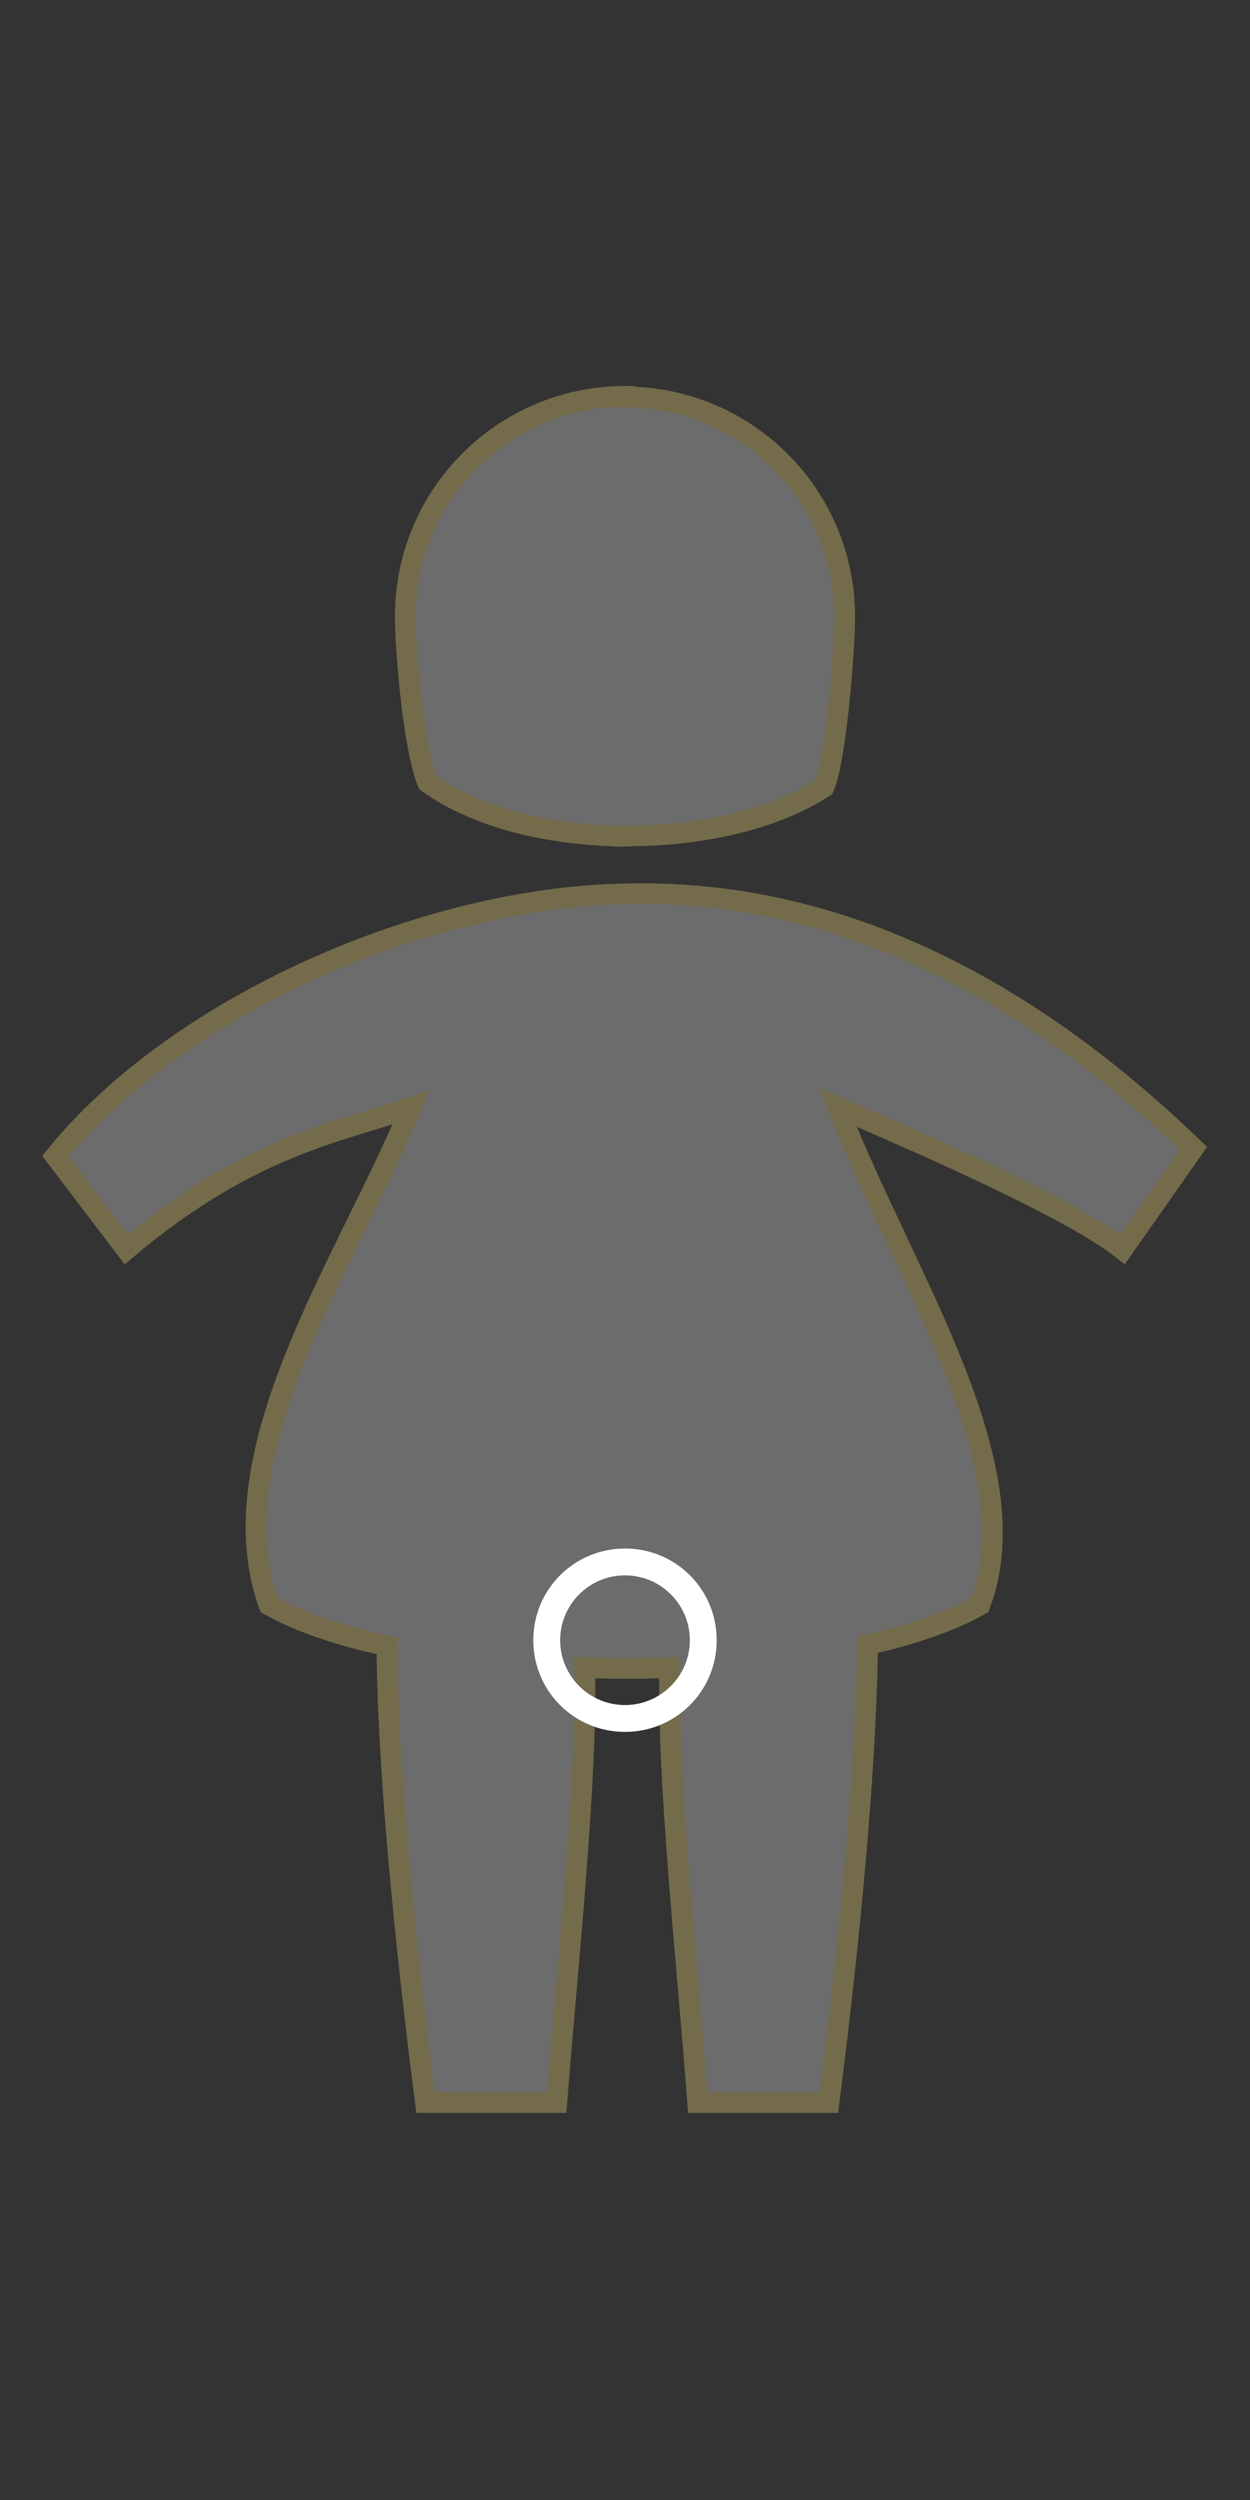
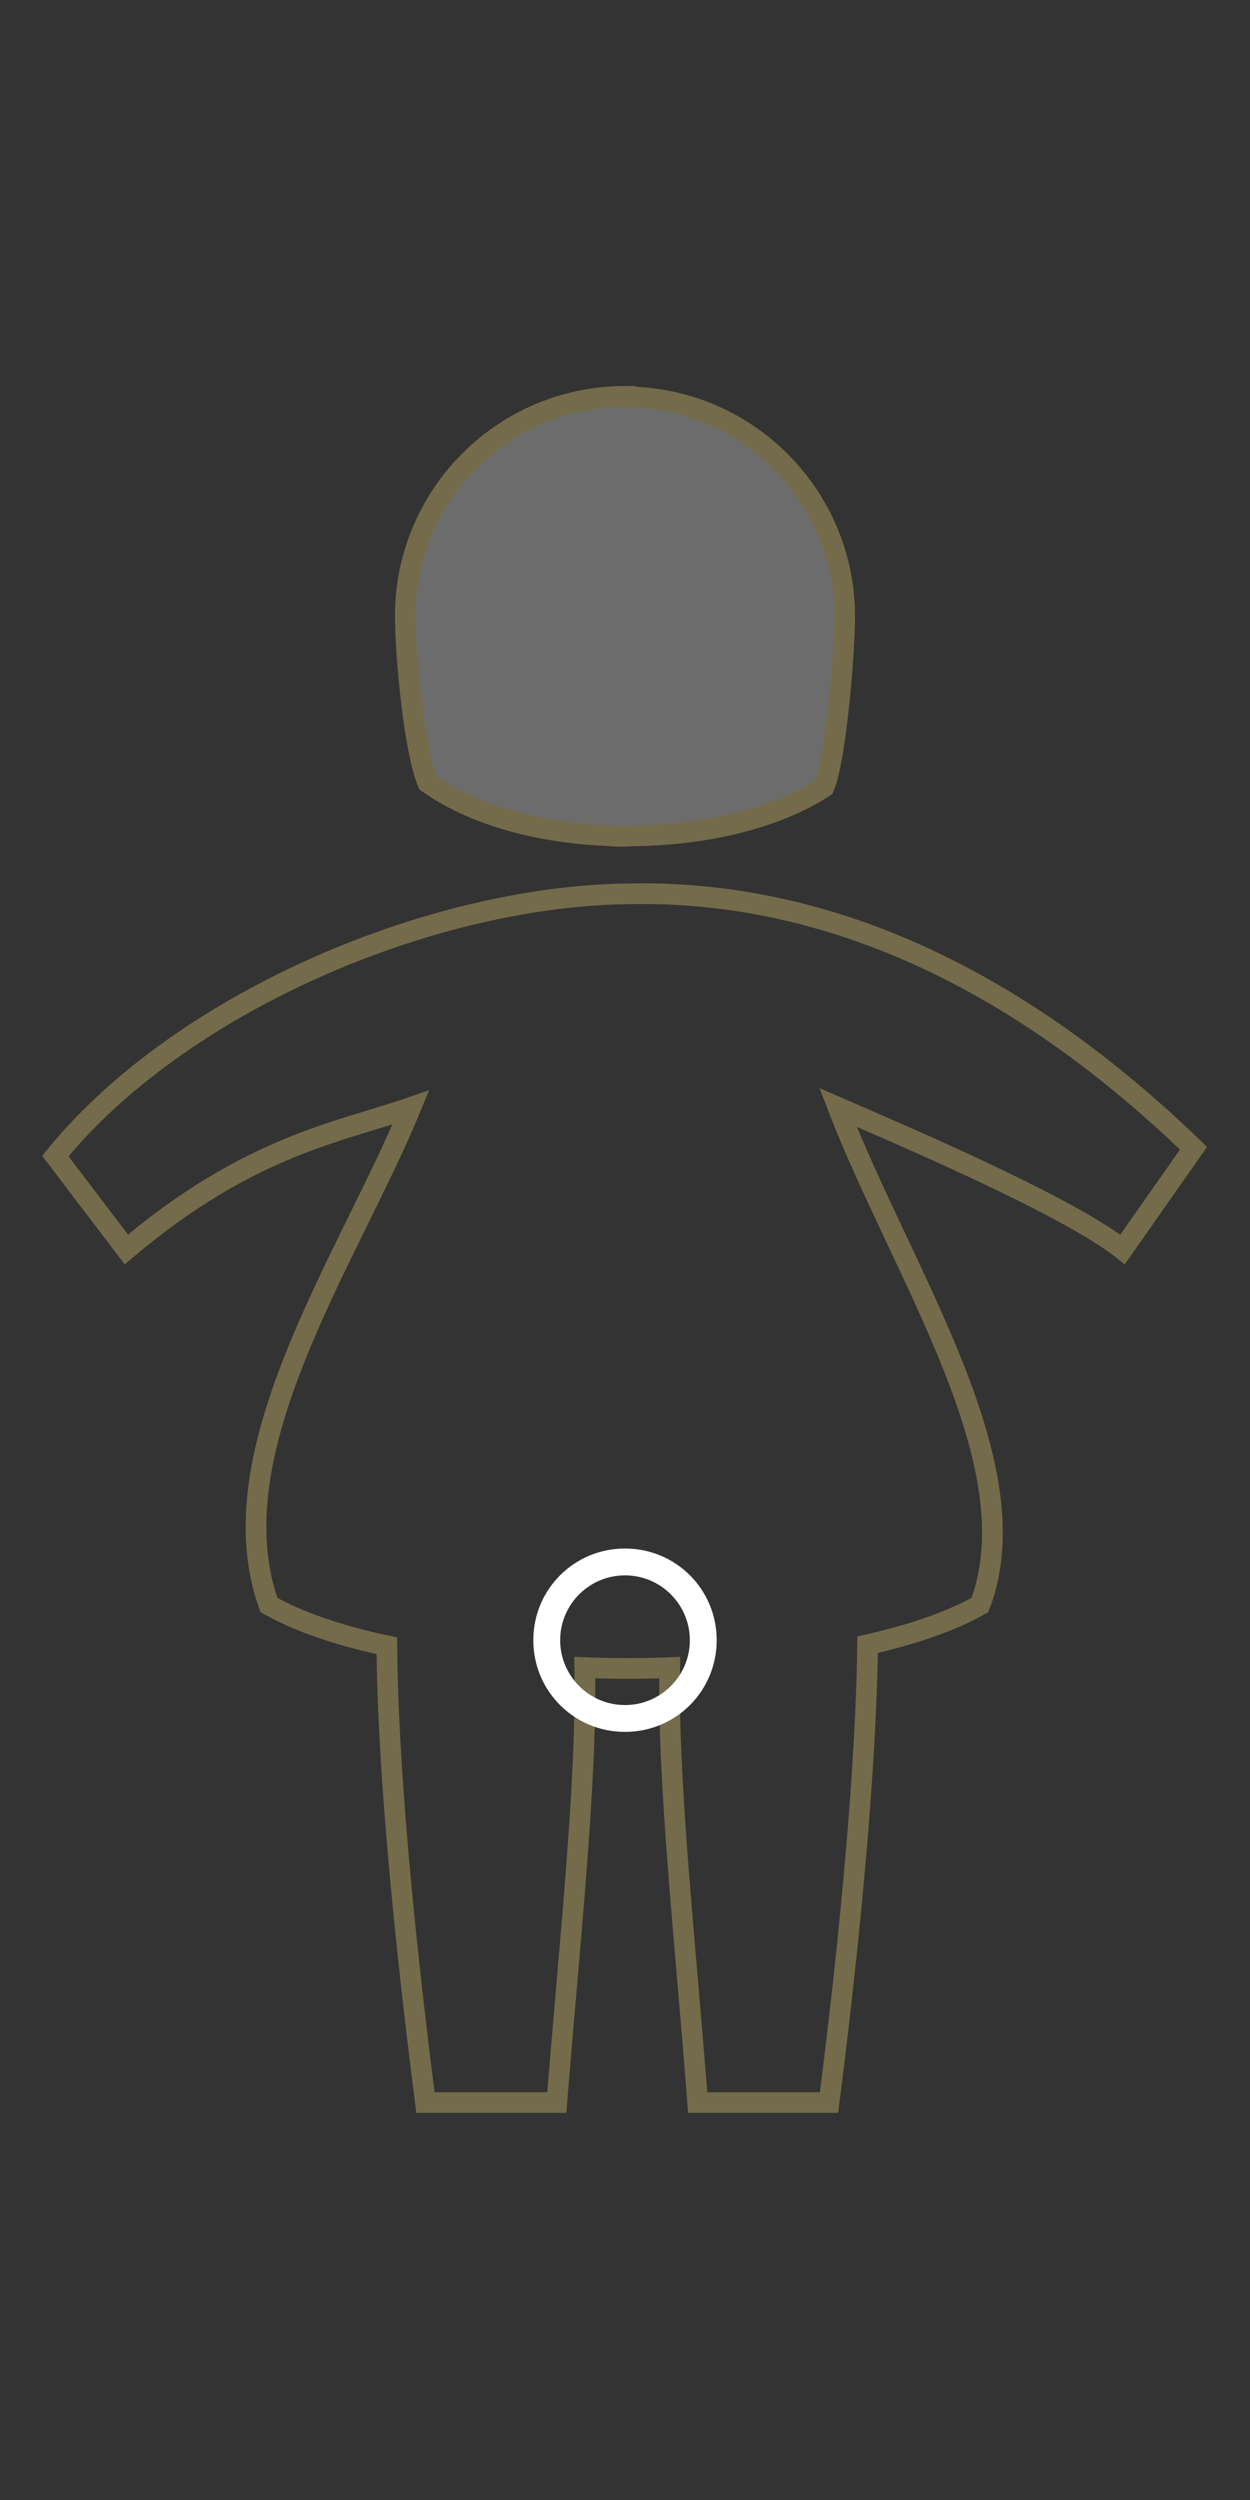
<svg xmlns="http://www.w3.org/2000/svg" xml:space="preserve" width="25.4mm" height="50.8mm" version="1.1" style="shape-rendering:geometricPrecision; text-rendering:geometricPrecision; image-rendering:optimizeQuality; fill-rule:evenodd; clip-rule:evenodd" viewBox="0 0 22.36 44.72">
  <rect x="0" y="0" width="22.36" height="44.72" fill="#333333" stroke="none" />
  <defs>
    <style type="text/css">  .str0 {stroke:#736B4A;stroke-width:0.37;stroke-miterlimit:22.926} .fil0 {fill:none} .fil1 {fill:gray;fill-opacity:0.741} .fil2 {fill:white}  </style>
  </defs>
  <g id="Capa_x0020_1">
    <polygon class="fil0" points="22.36,0 22.36,44.72 -0,44.72 -0,0 " />
    <g id="_1371345008">
      <g>
-         <path class="fil1" d="M11.18 15.99c3.72,-0.1 7.14,1.62 10.17,4.55l-1.27 1.81c-0.99,-0.79 -4.1,-2.11 -5.09,-2.54 1.16,3 3.49,6.38 2.54,8.9 -0.51,0.29 -1.21,0.53 -2.01,0.71 -0.02,1.52 -0.17,4.1 -0.69,8.19l-2.35 0c-0.22,-2.87 -0.54,-5.73 -0.5,-7.78 -0.5,0.02 -1.01,0.02 -1.52,0 0.04,2.05 -0.27,4.91 -0.5,7.78l-2.35 0c-0.52,-4.07 -0.68,-6.65 -0.69,-8.17 -0.85,-0.18 -1.58,-0.43 -2.11,-0.73 -0.98,-2.75 1.41,-6.16 2.54,-8.9 -1.27,0.44 -2.89,0.68 -5.09,2.54l-1.27 -1.67c2.2,-2.71 6.62,-4.62 10.17,-4.69z" />
        <path id="1" class="fil0 str0" d="M11.18 15.99c3.72,-0.1 7.14,1.62 10.17,4.55l-1.27 1.81c-0.99,-0.79 -4.1,-2.11 -5.09,-2.54 1.16,3 3.49,6.38 2.54,8.9 -0.51,0.29 -1.21,0.53 -2.01,0.71 -0.02,1.52 -0.17,4.1 -0.69,8.19l-2.35 0c-0.22,-2.87 -0.54,-5.73 -0.5,-7.78 -0.5,0.02 -1.01,0.02 -1.52,0 0.04,2.05 -0.27,4.91 -0.5,7.78l-2.35 0c-0.52,-4.07 -0.68,-6.65 -0.69,-8.17 -0.85,-0.18 -1.58,-0.43 -2.11,-0.73 -0.98,-2.75 1.41,-6.16 2.54,-8.9 -1.27,0.44 -2.89,0.68 -5.09,2.54l-1.27 -1.67c2.2,-2.71 6.62,-4.62 10.17,-4.69z" />
      </g>
      <g>
        <path class="fil1" d="M11.18 7.1c2.17,0 3.93,1.76 3.93,3.93 0,0.65 -0.16,2.57 -0.37,3.05 -0.84,0.55 -2.08,0.85 -3.35,0.87 -0.07,0 -0.14,0.01 -0.21,0.01 -0.1,0 -0.19,-0 -0.29,-0.01 -1.21,-0.05 -2.4,-0.35 -3.24,-0.95 -0.24,-0.57 -0.4,-2.28 -0.4,-2.98 0,-2.17 1.76,-3.93 3.93,-3.93z" />
        <path id="1" class="fil0 str0" d="M11.18 7.1c2.17,0 3.93,1.76 3.93,3.93 0,0.65 -0.16,2.57 -0.37,3.05 -0.84,0.55 -2.08,0.85 -3.35,0.87 -0.07,0 -0.14,0.01 -0.21,0.01 -0.1,0 -0.19,-0 -0.29,-0.01 -1.21,-0.05 -2.4,-0.35 -3.24,-0.95 -0.24,-0.57 -0.4,-2.28 -0.4,-2.98 0,-2.17 1.76,-3.93 3.93,-3.93z" />
      </g>
    </g>
    <path class="fil2" d="M11.18 27.7c-0.91,0 -1.64,0.73 -1.64,1.64 0,0.91 0.73,1.64 1.64,1.64 0.91,0 1.64,-0.73 1.64,-1.64 0,-0.91 -0.73,-1.64 -1.64,-1.64zm-1.16 1.64c0,-0.64 0.52,-1.16 1.16,-1.16 0.64,0 1.16,0.52 1.16,1.16 0,0.64 -0.52,1.16 -1.16,1.16 -0.64,0 -1.16,-0.52 -1.16,-1.16z" />
  </g>
</svg>